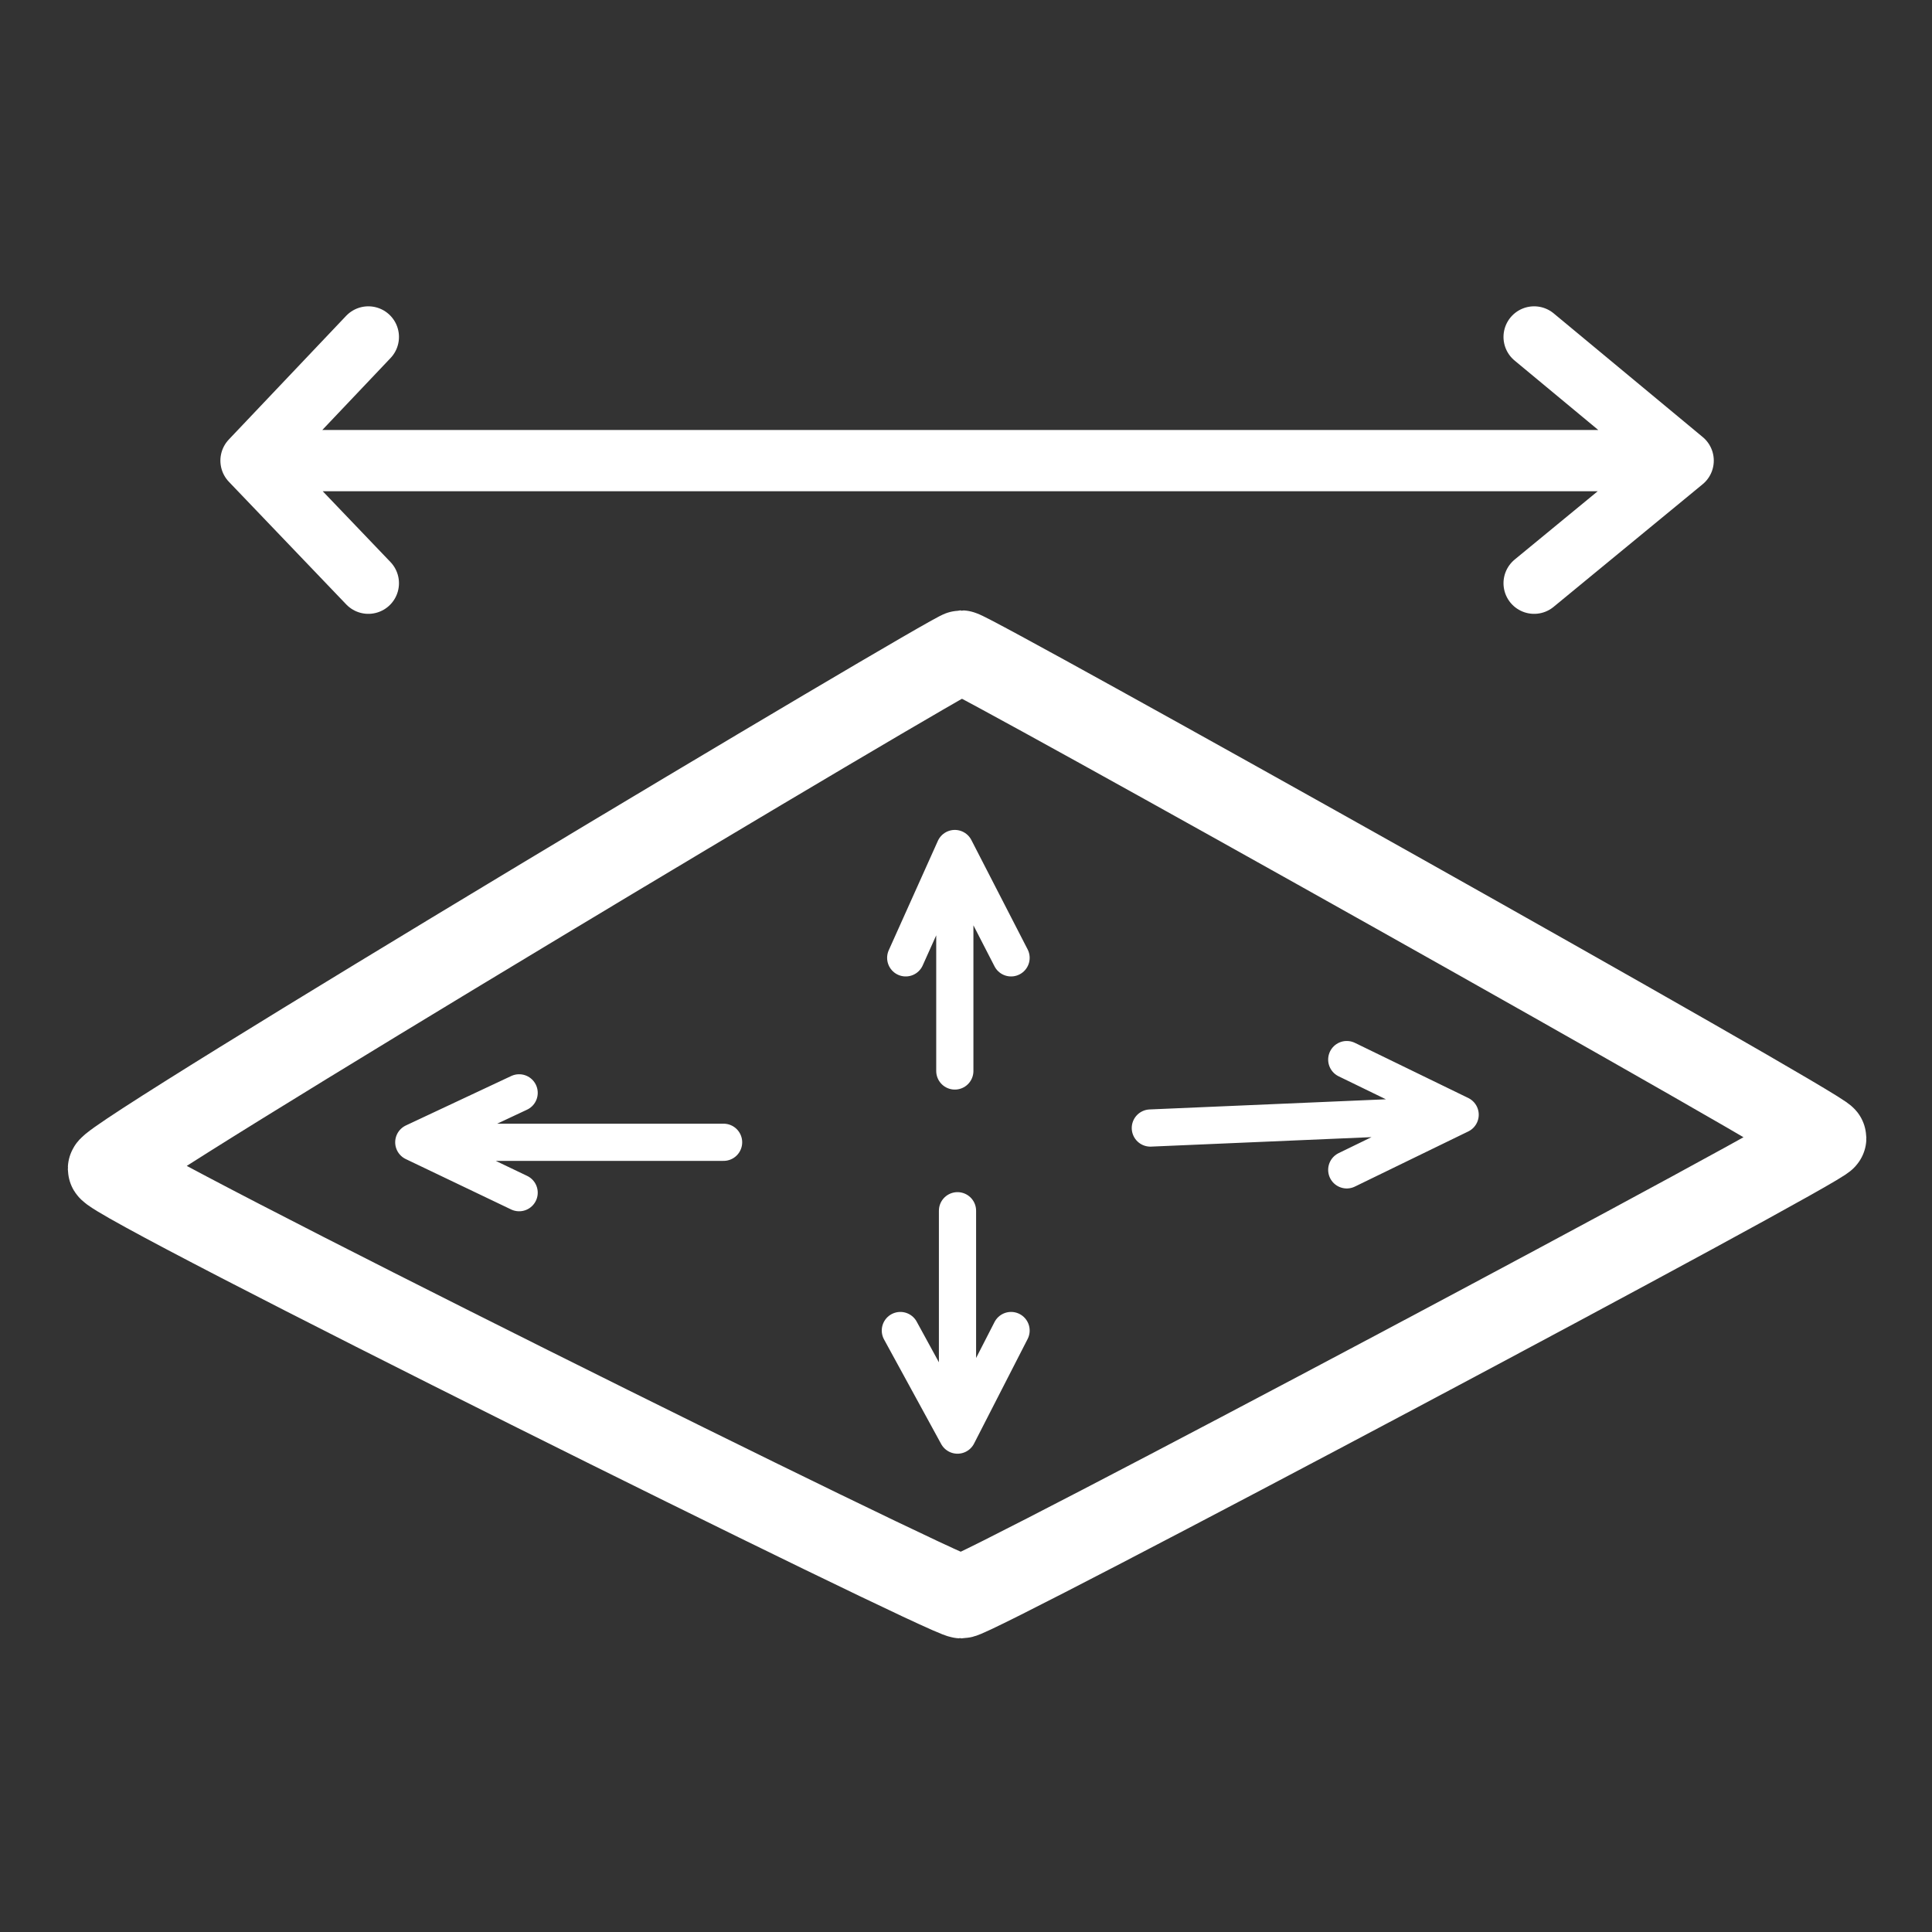
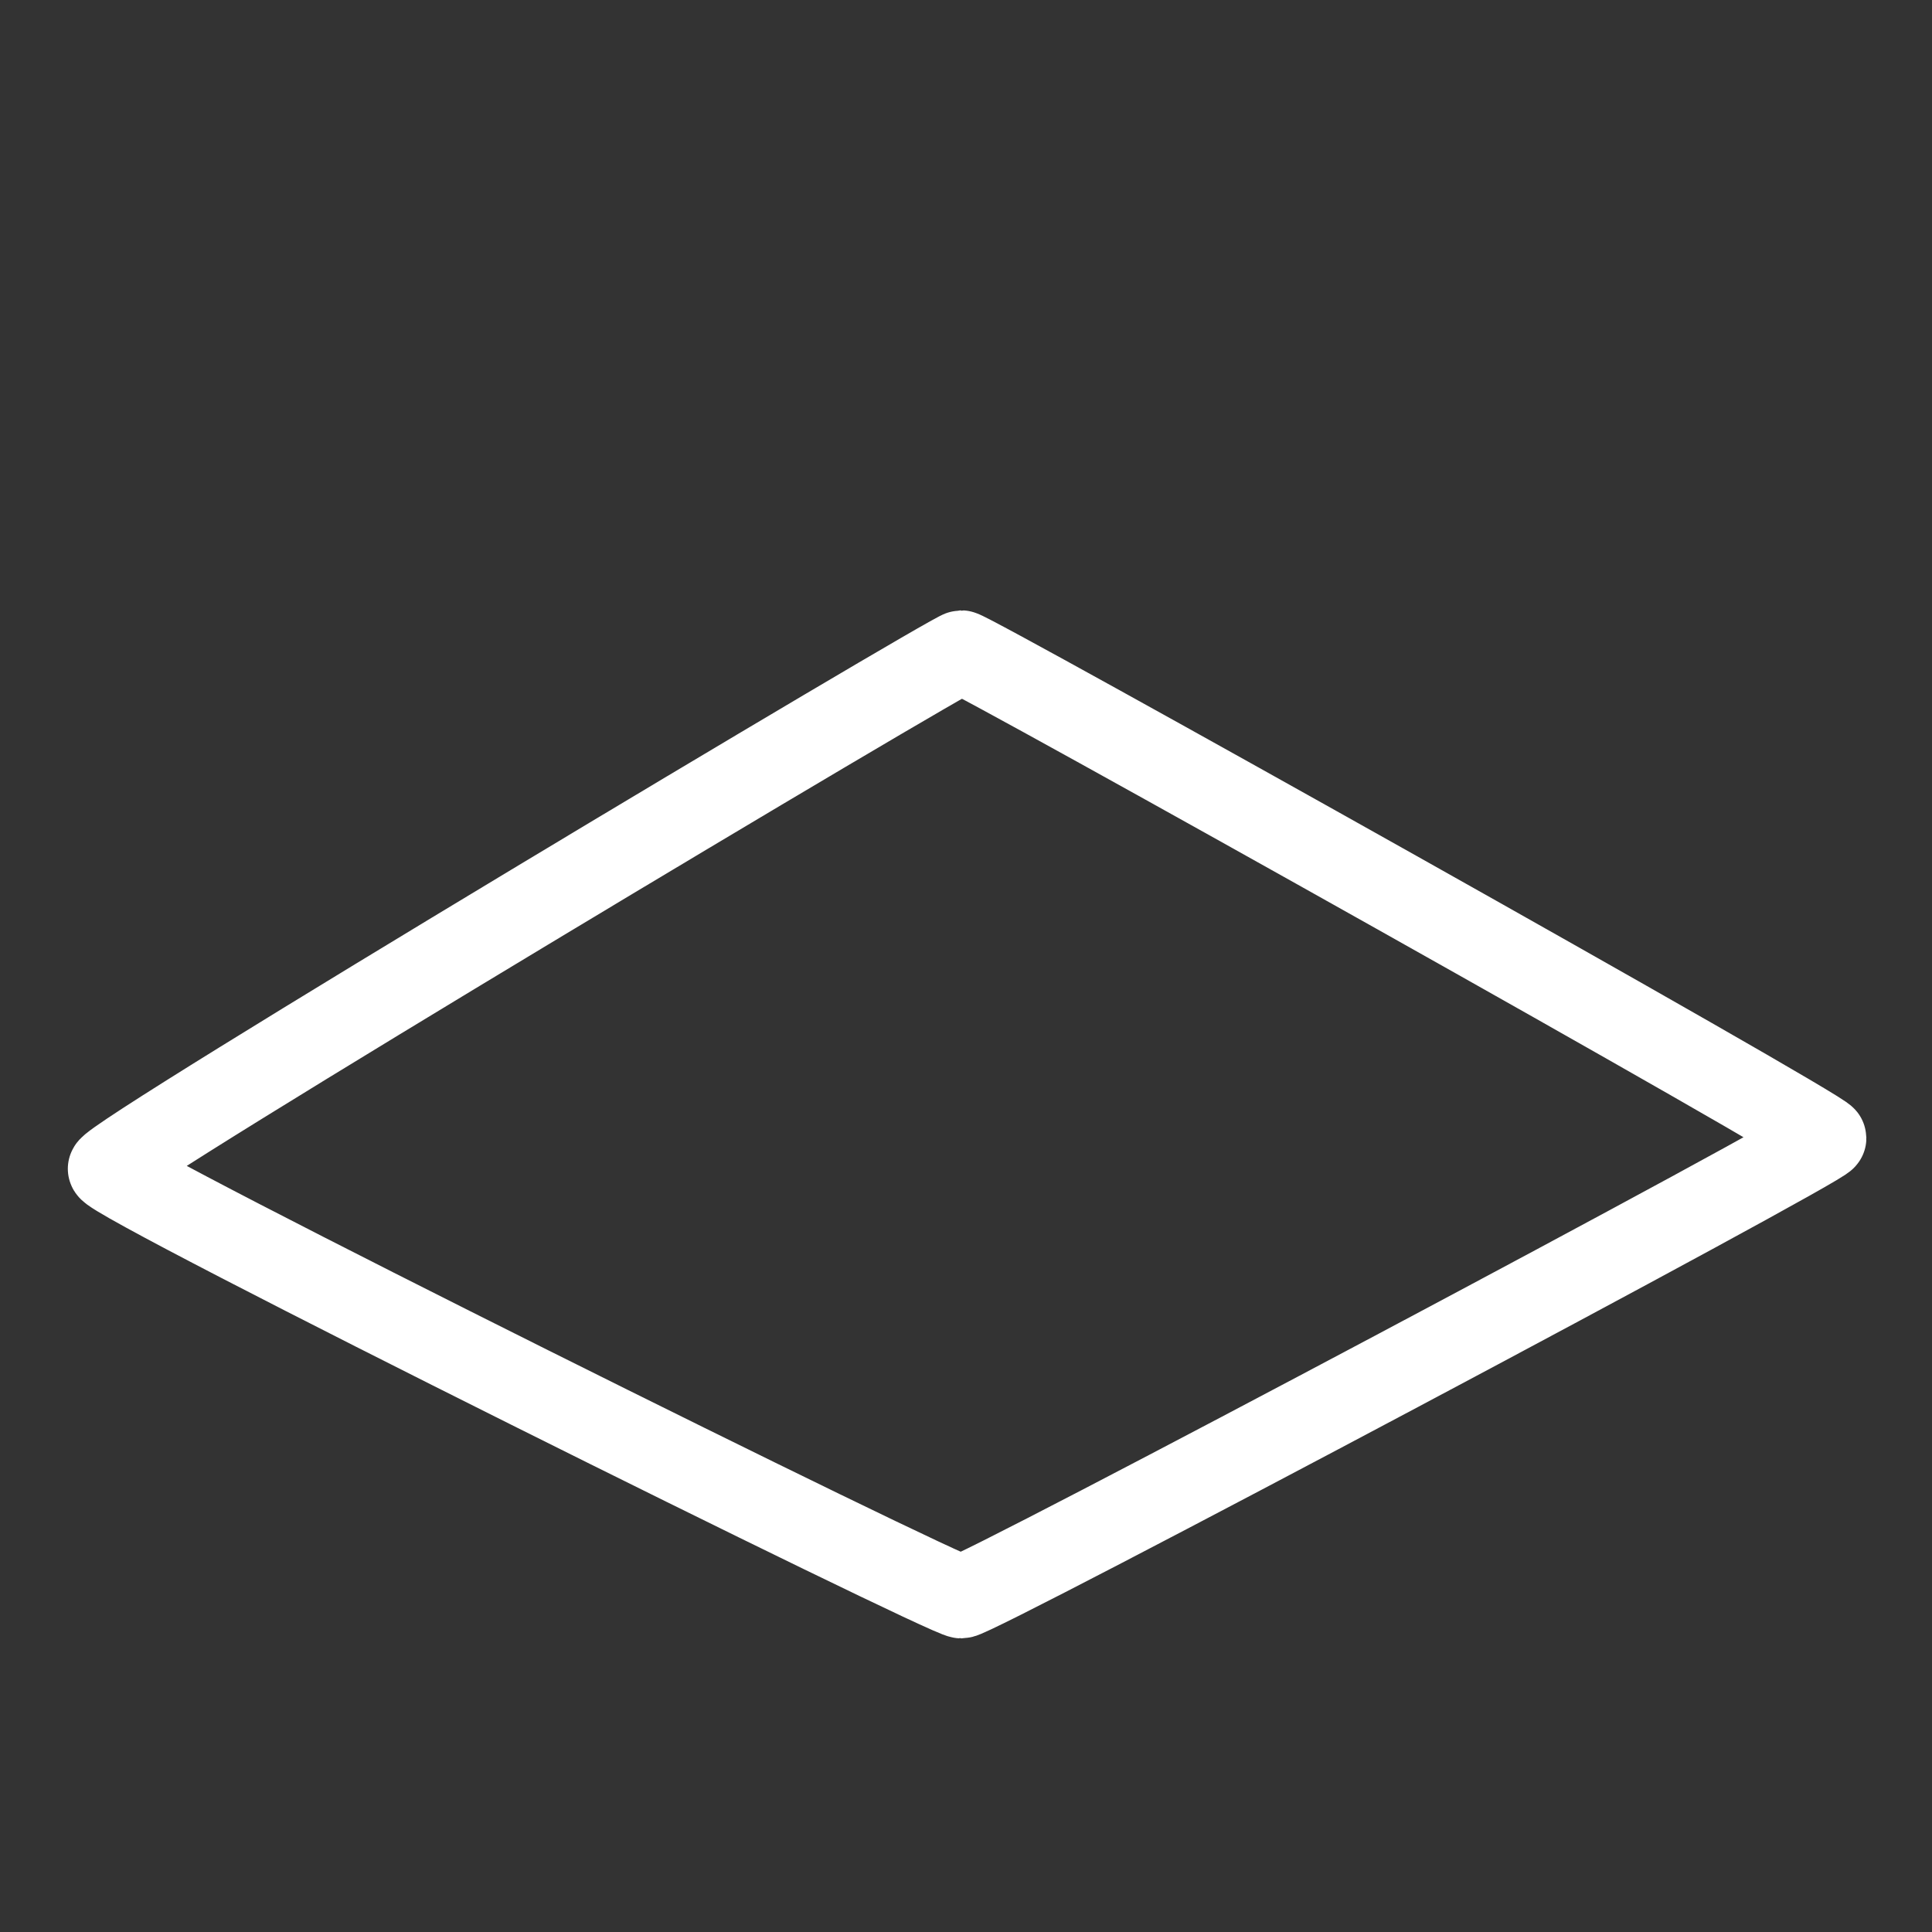
<svg xmlns="http://www.w3.org/2000/svg" fill="none" viewBox="0 0 883 883" height="883" width="883">
  <rect x="0" y="0" width="883" height="883" fill="#333333" stroke="none" />
-   <path stroke-linecap="round" stroke-width="38" stroke="white" d="M50 534.168C49.999 528.371 435.479 298.032 439.343 297.953C443.208 297.874 834 516.778 834 520.159C834 523.54 446.11 729.805 439.343 729.805C432.577 729.805 50.001 539.964 50 534.168Z" />
-   <path stroke-linecap="round" stroke-width="17" stroke="white" d="M525.752 515.553L667.343 509.469M667.343 509.469L615.521 484.267M667.343 509.469L615.521 534.671M330.708 522.07H189.117M189.117 522.07L237.266 499.476M189.117 522.07L237.266 545.099M436.391 489.481V387.805M436.391 387.805L413.949 437.774M436.391 387.805L462.097 437.774M437.615 553.355V655.901M437.615 655.901L411.5 608.104M437.615 655.901L449.856 632.002L462.097 608.104" />
-   <path stroke-linecap="round" stroke-width="28" stroke="white" d="M114.727 210.518L168.346 154M114.727 210.518L168.346 266.552M114.727 210.518H431.128H769.268M769.268 210.518L701.157 154M769.268 210.518L701.157 266.552" />
+   <path stroke-linecap="round" stroke-width="38" stroke="white" d="M50 534.168C49.999 528.371 435.479 298.032 439.343 297.953C443.208 297.874 834 516.778 834 520.159C834 523.54 446.11 729.805 439.343 729.805C432.577 729.805 50.001 539.964 50 534.168" />
</svg>